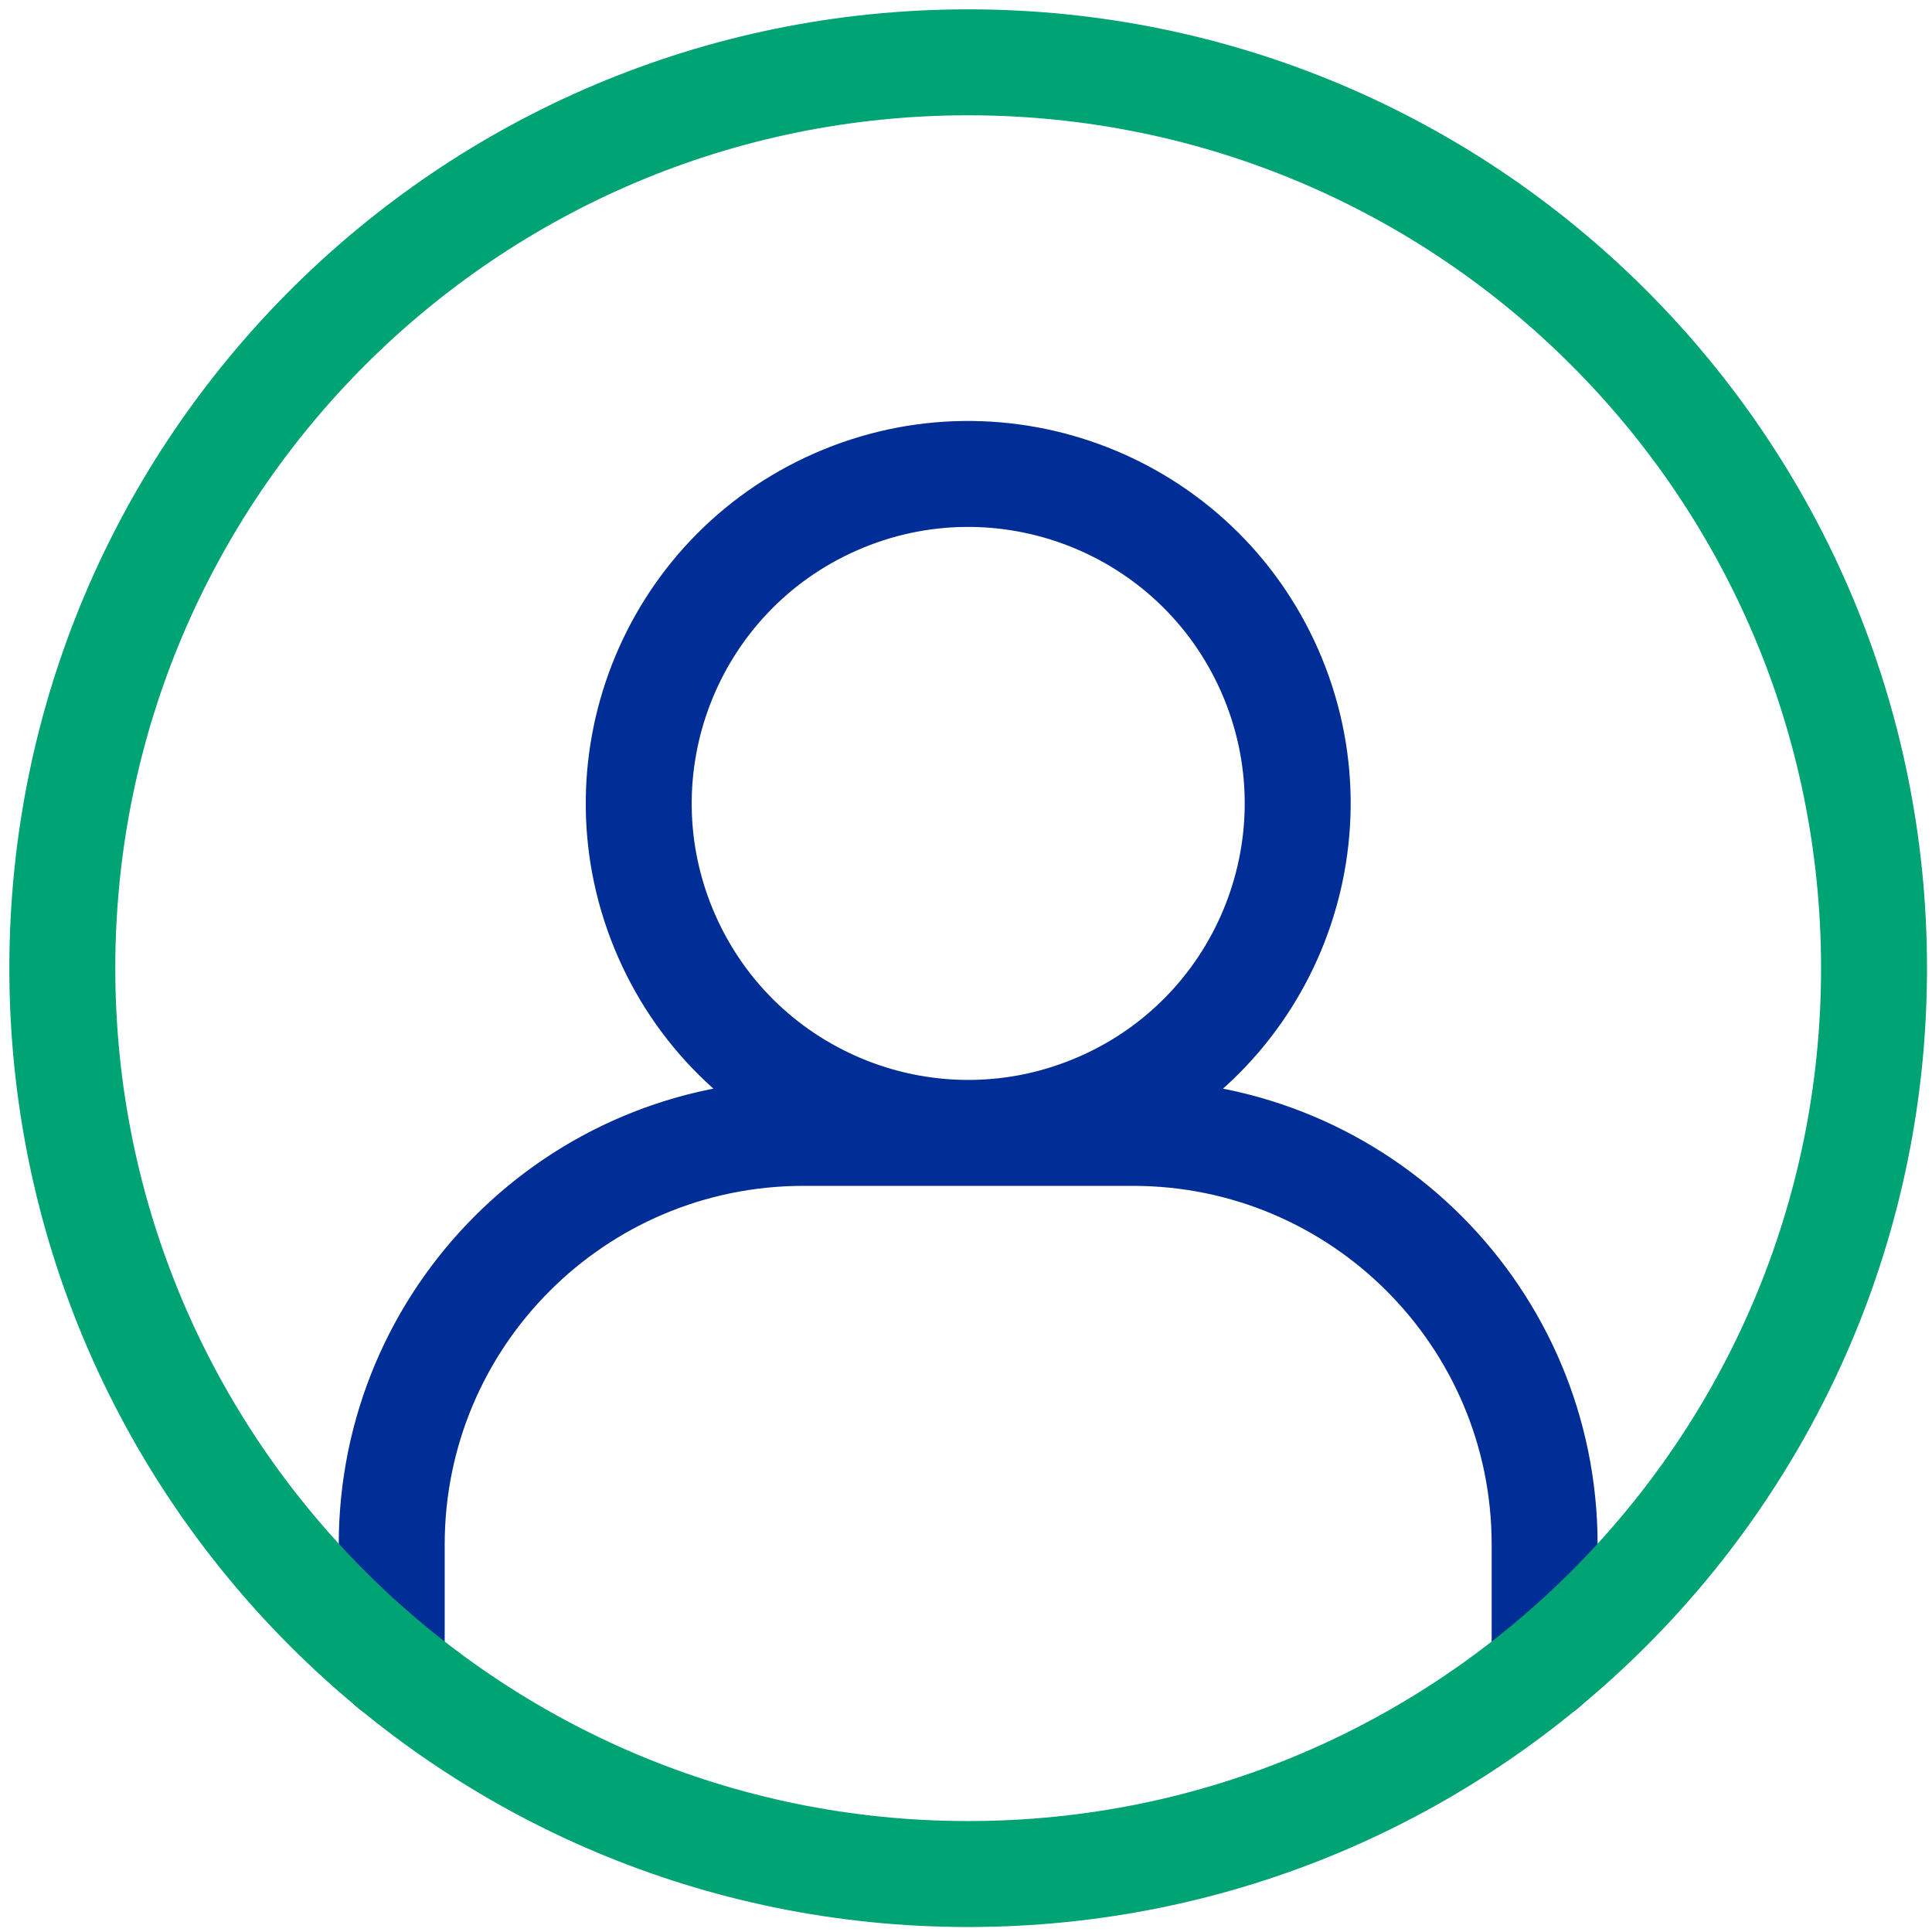
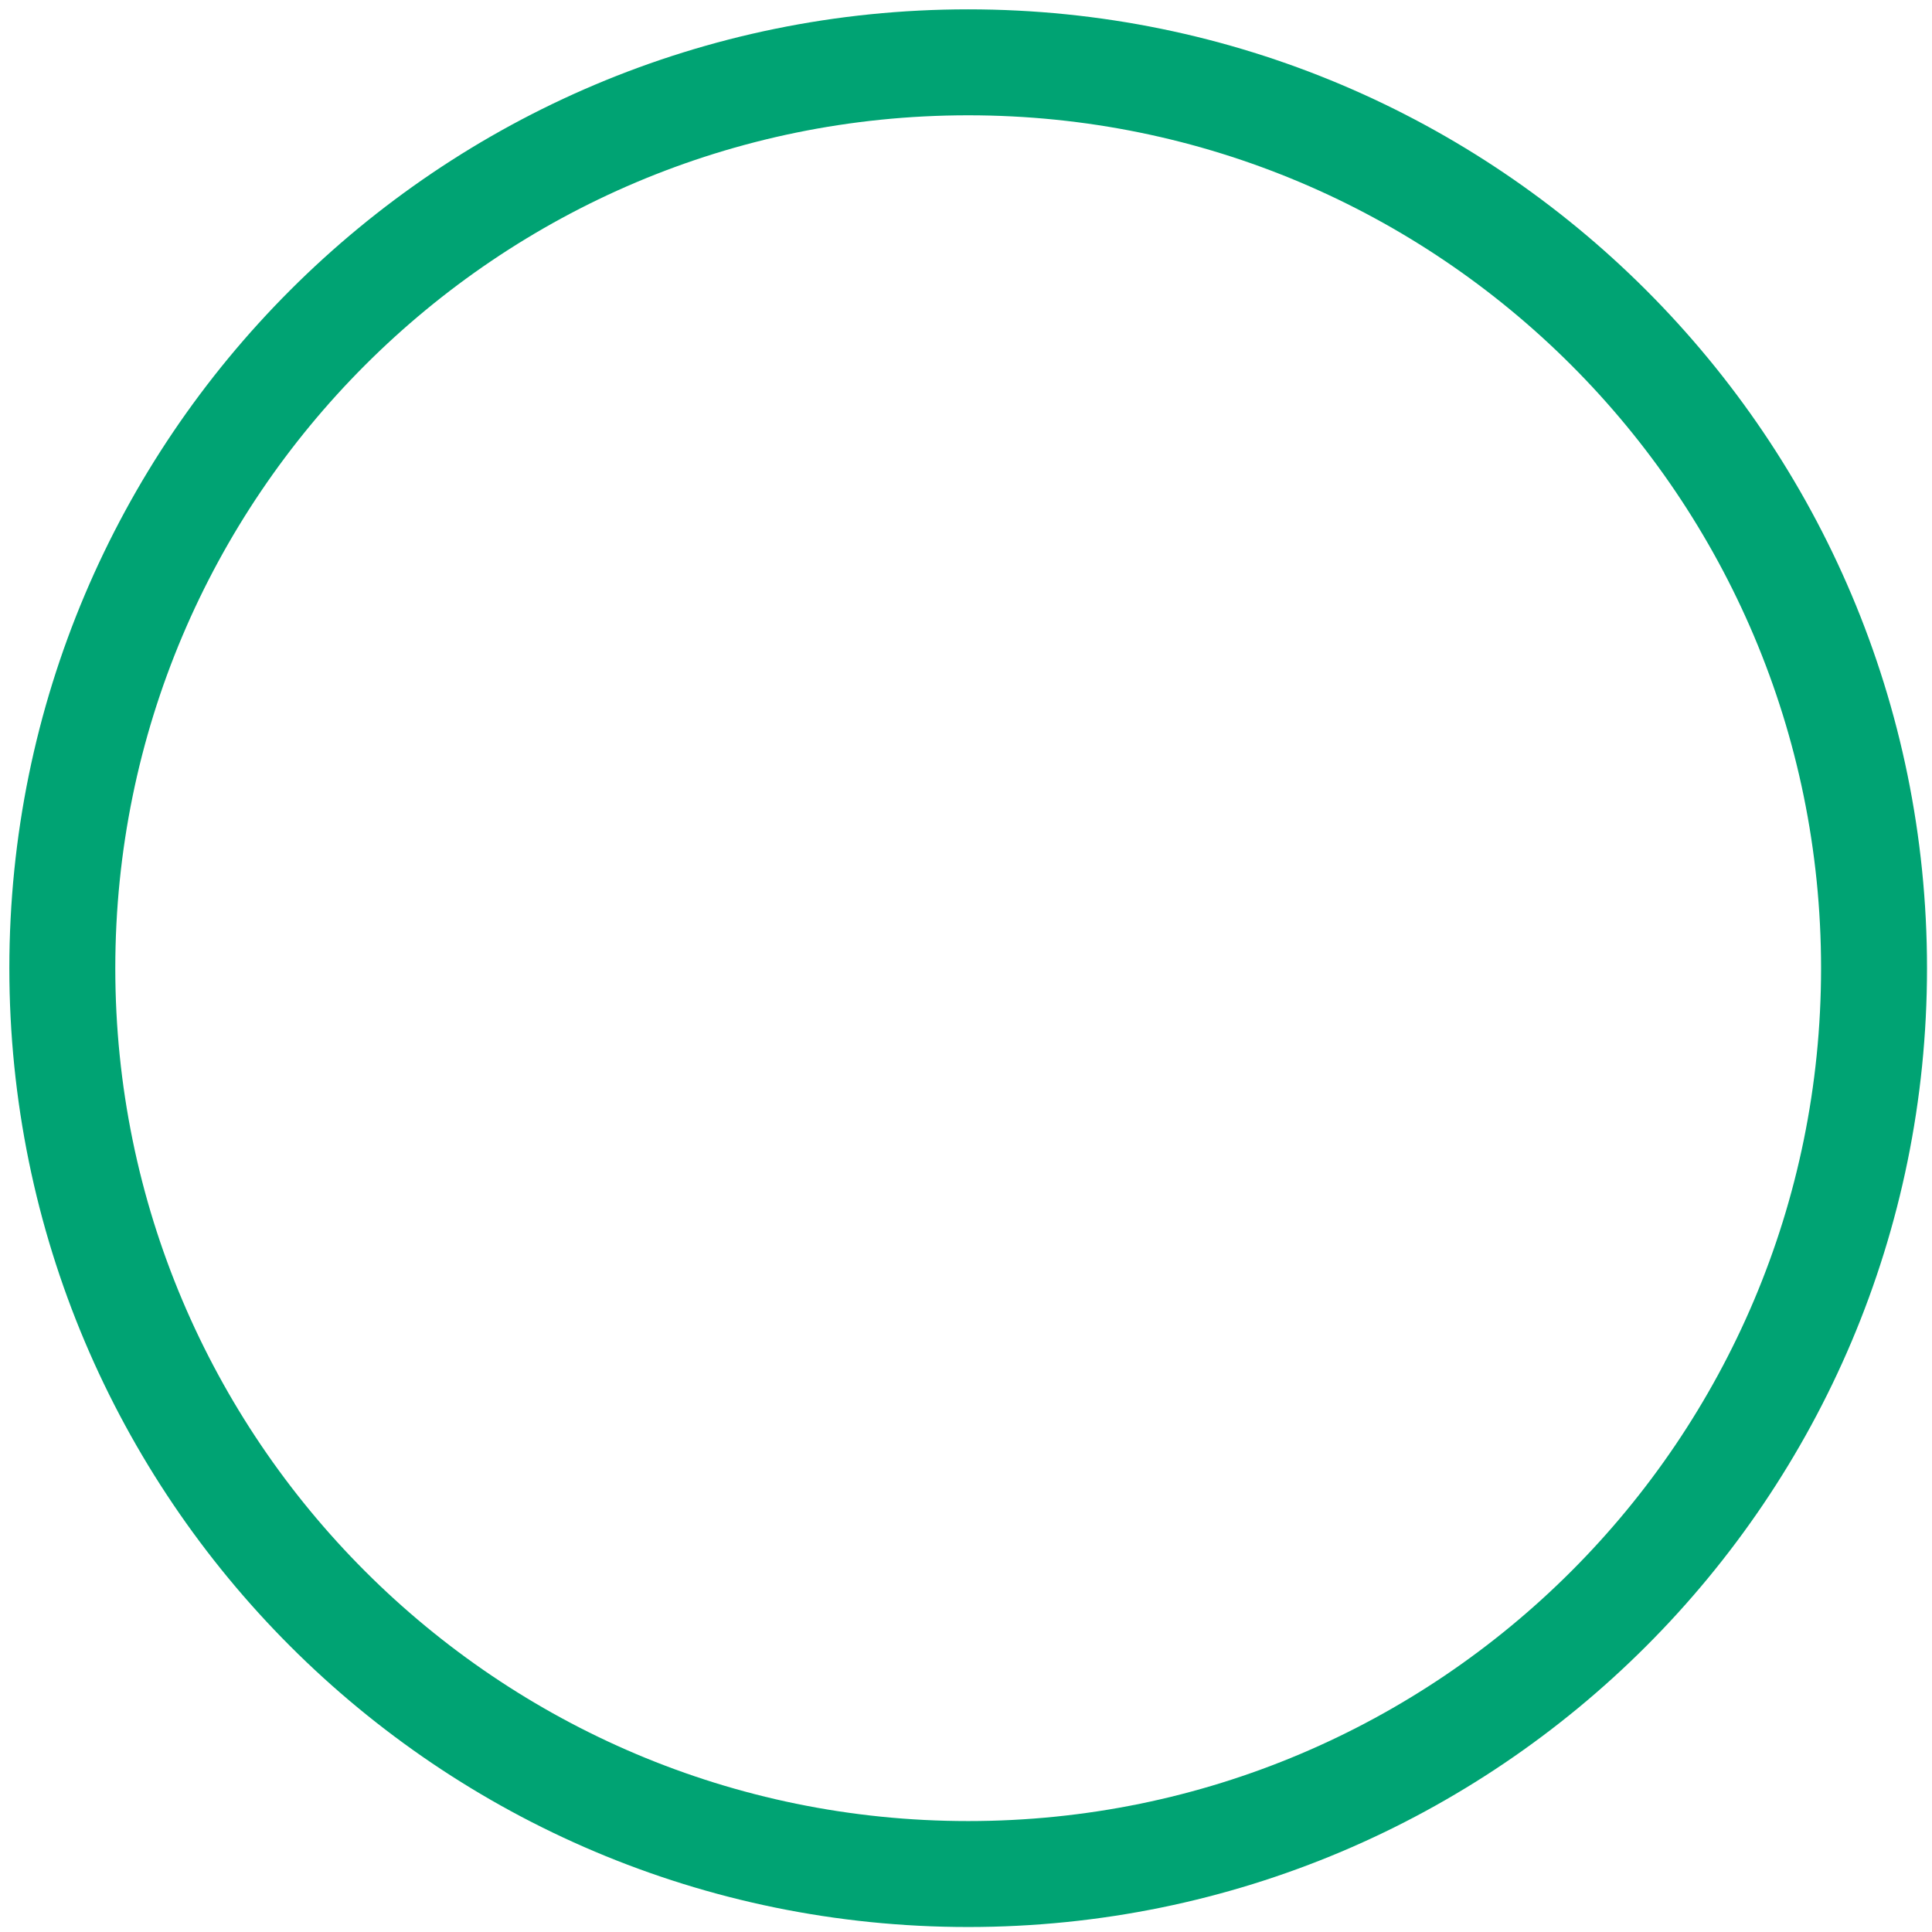
<svg xmlns="http://www.w3.org/2000/svg" width="155" height="155" viewBox="0 0 155 155" fill="none">
-   <path d="M88.291 88.66c13.367-5.863 19.451-21.45 13.589-34.817-5.862-13.366-21.45-19.45-34.816-13.588-13.367 5.862-19.45 21.45-13.589 34.816 5.862 13.367 21.45 19.45 34.816 13.588zm-56.864 35.263v9.818m92.496-9.818v9.818M90.889 90.889c18.248 0 33.034 14.786 33.034 33.034m-92.496 0c0-18.248 14.786-33.034 33.034-33.034m.001 0h26.427" stroke="#002D96" stroke-width="8.5" stroke-linecap="round" stroke-linejoin="round" />
  <path d="M77.675 150.35c40.137 0 72.675-32.538 72.675-72.675S117.812 5 77.675 5 5 37.538 5 77.675s32.538 72.675 72.675 72.675z" stroke="#00A373" stroke-width="8.5" stroke-linecap="round" stroke-linejoin="round" />
</svg>